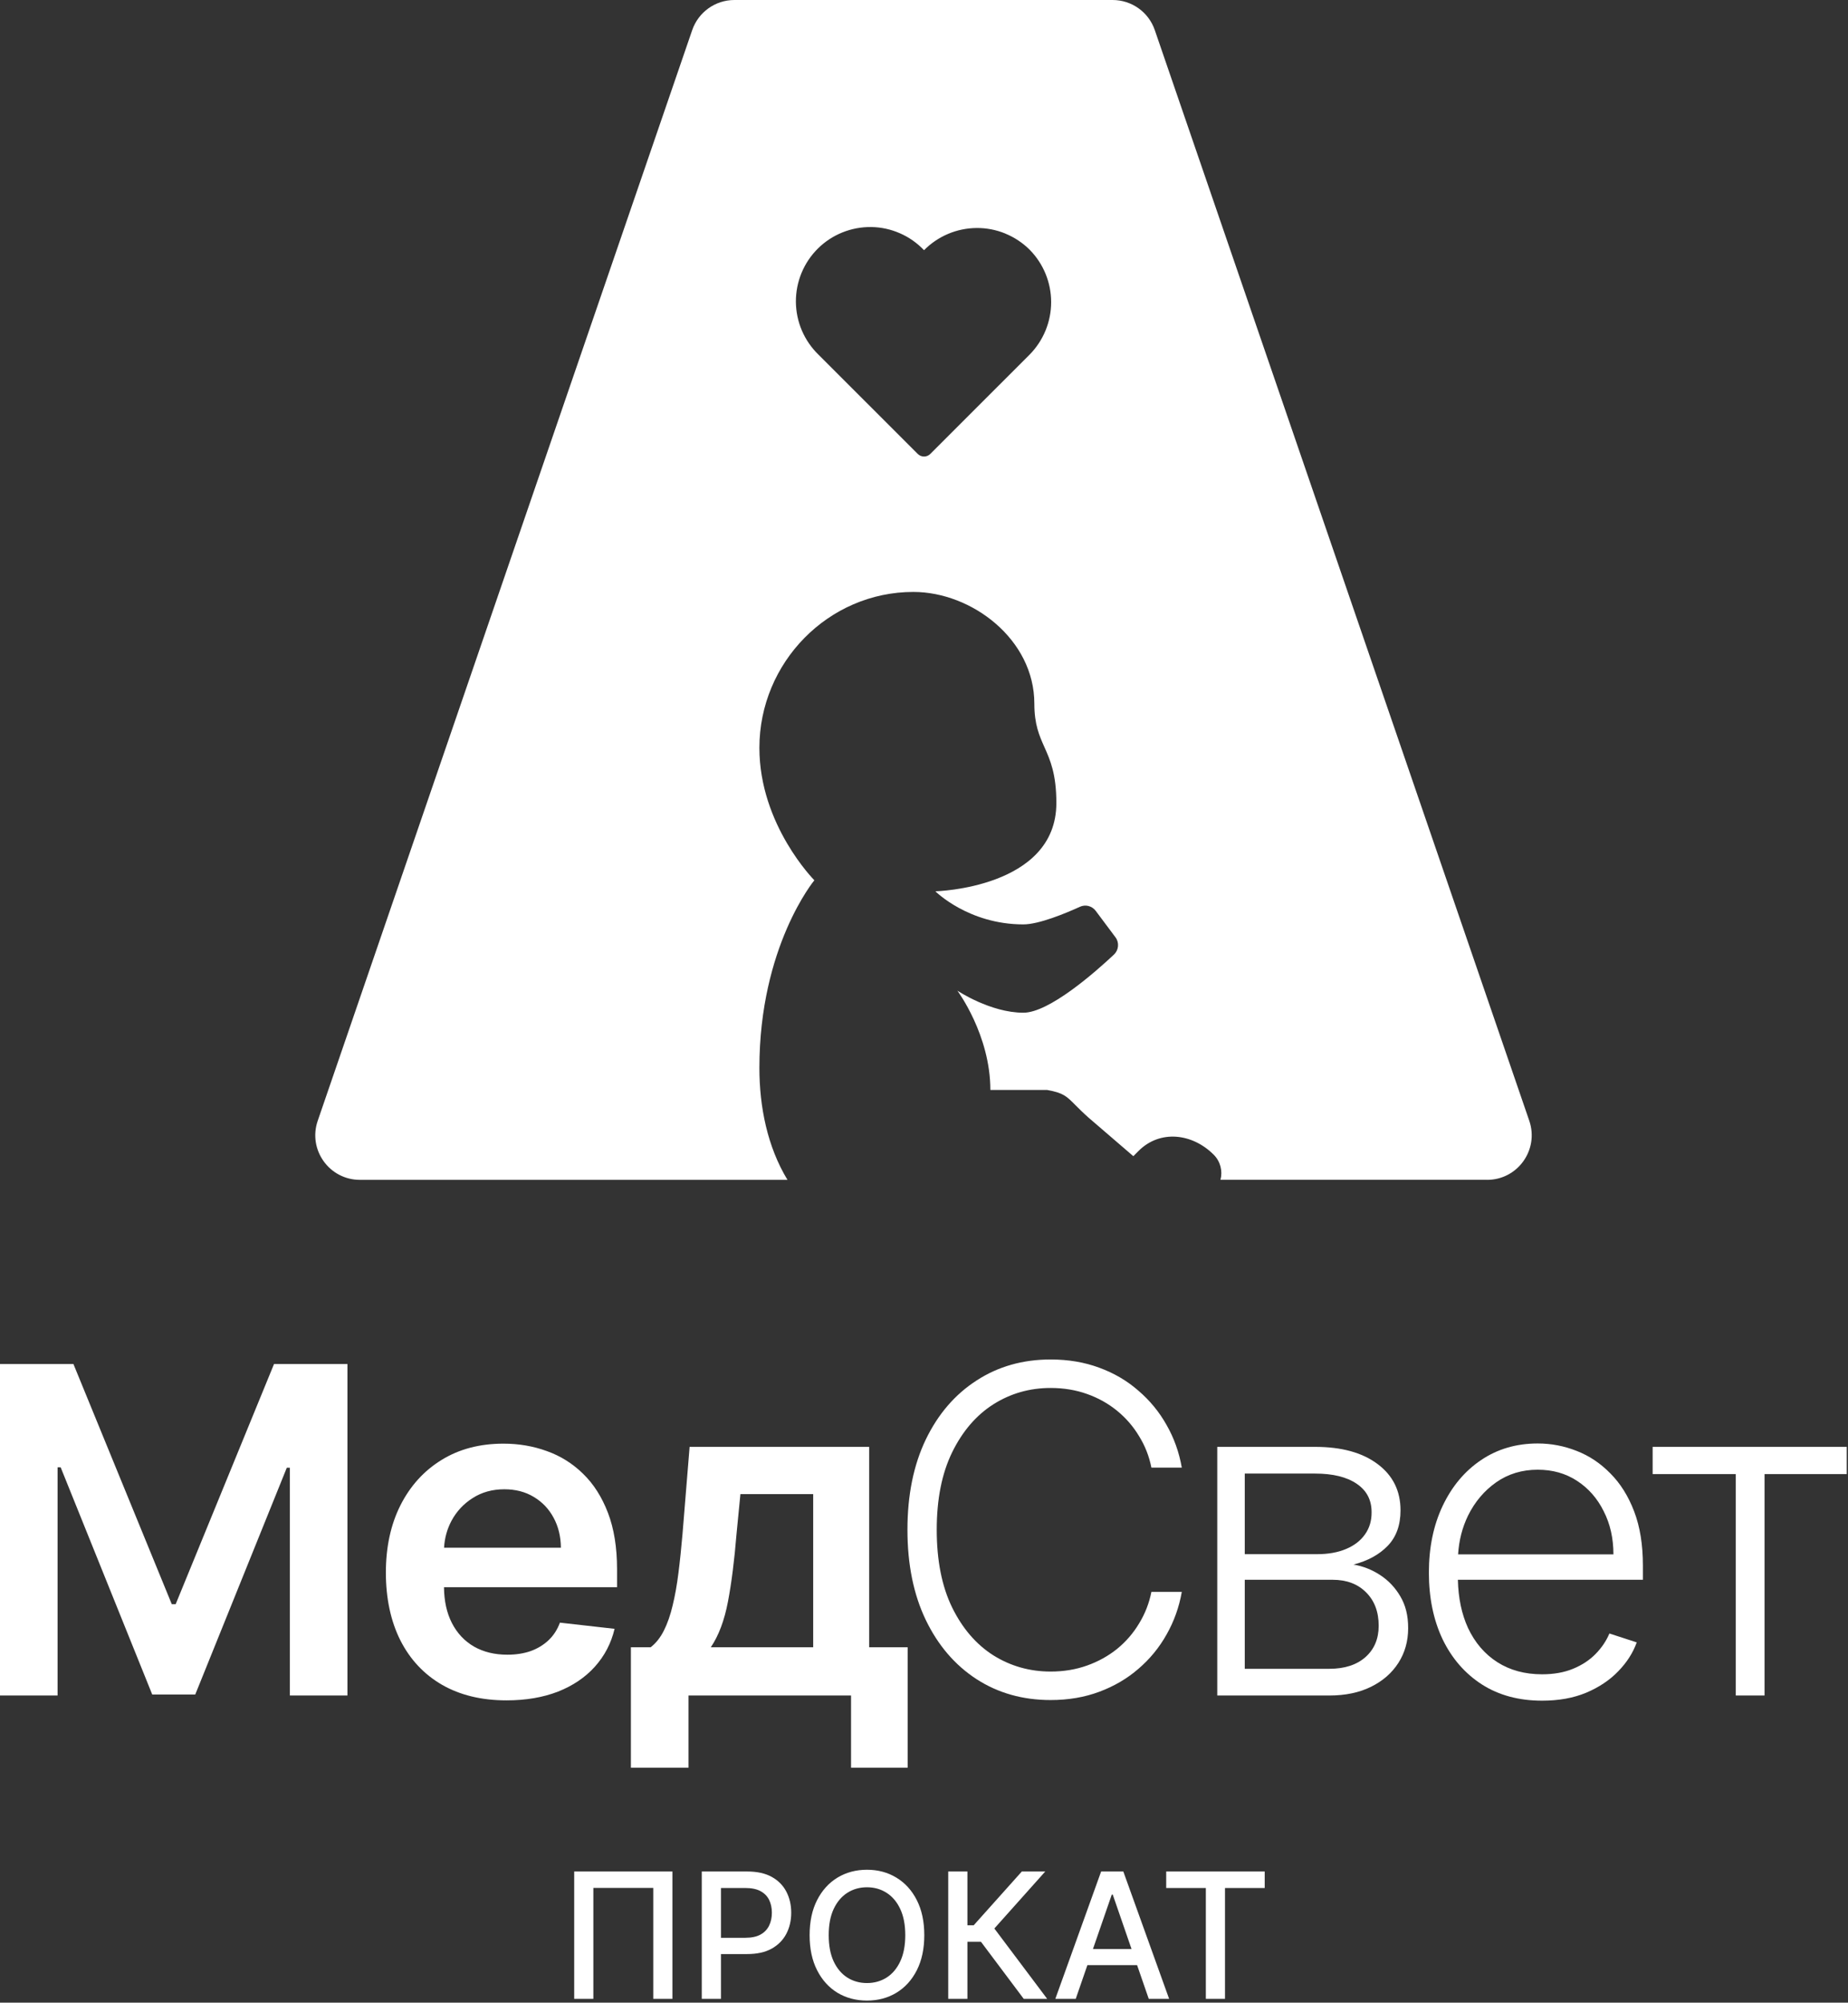
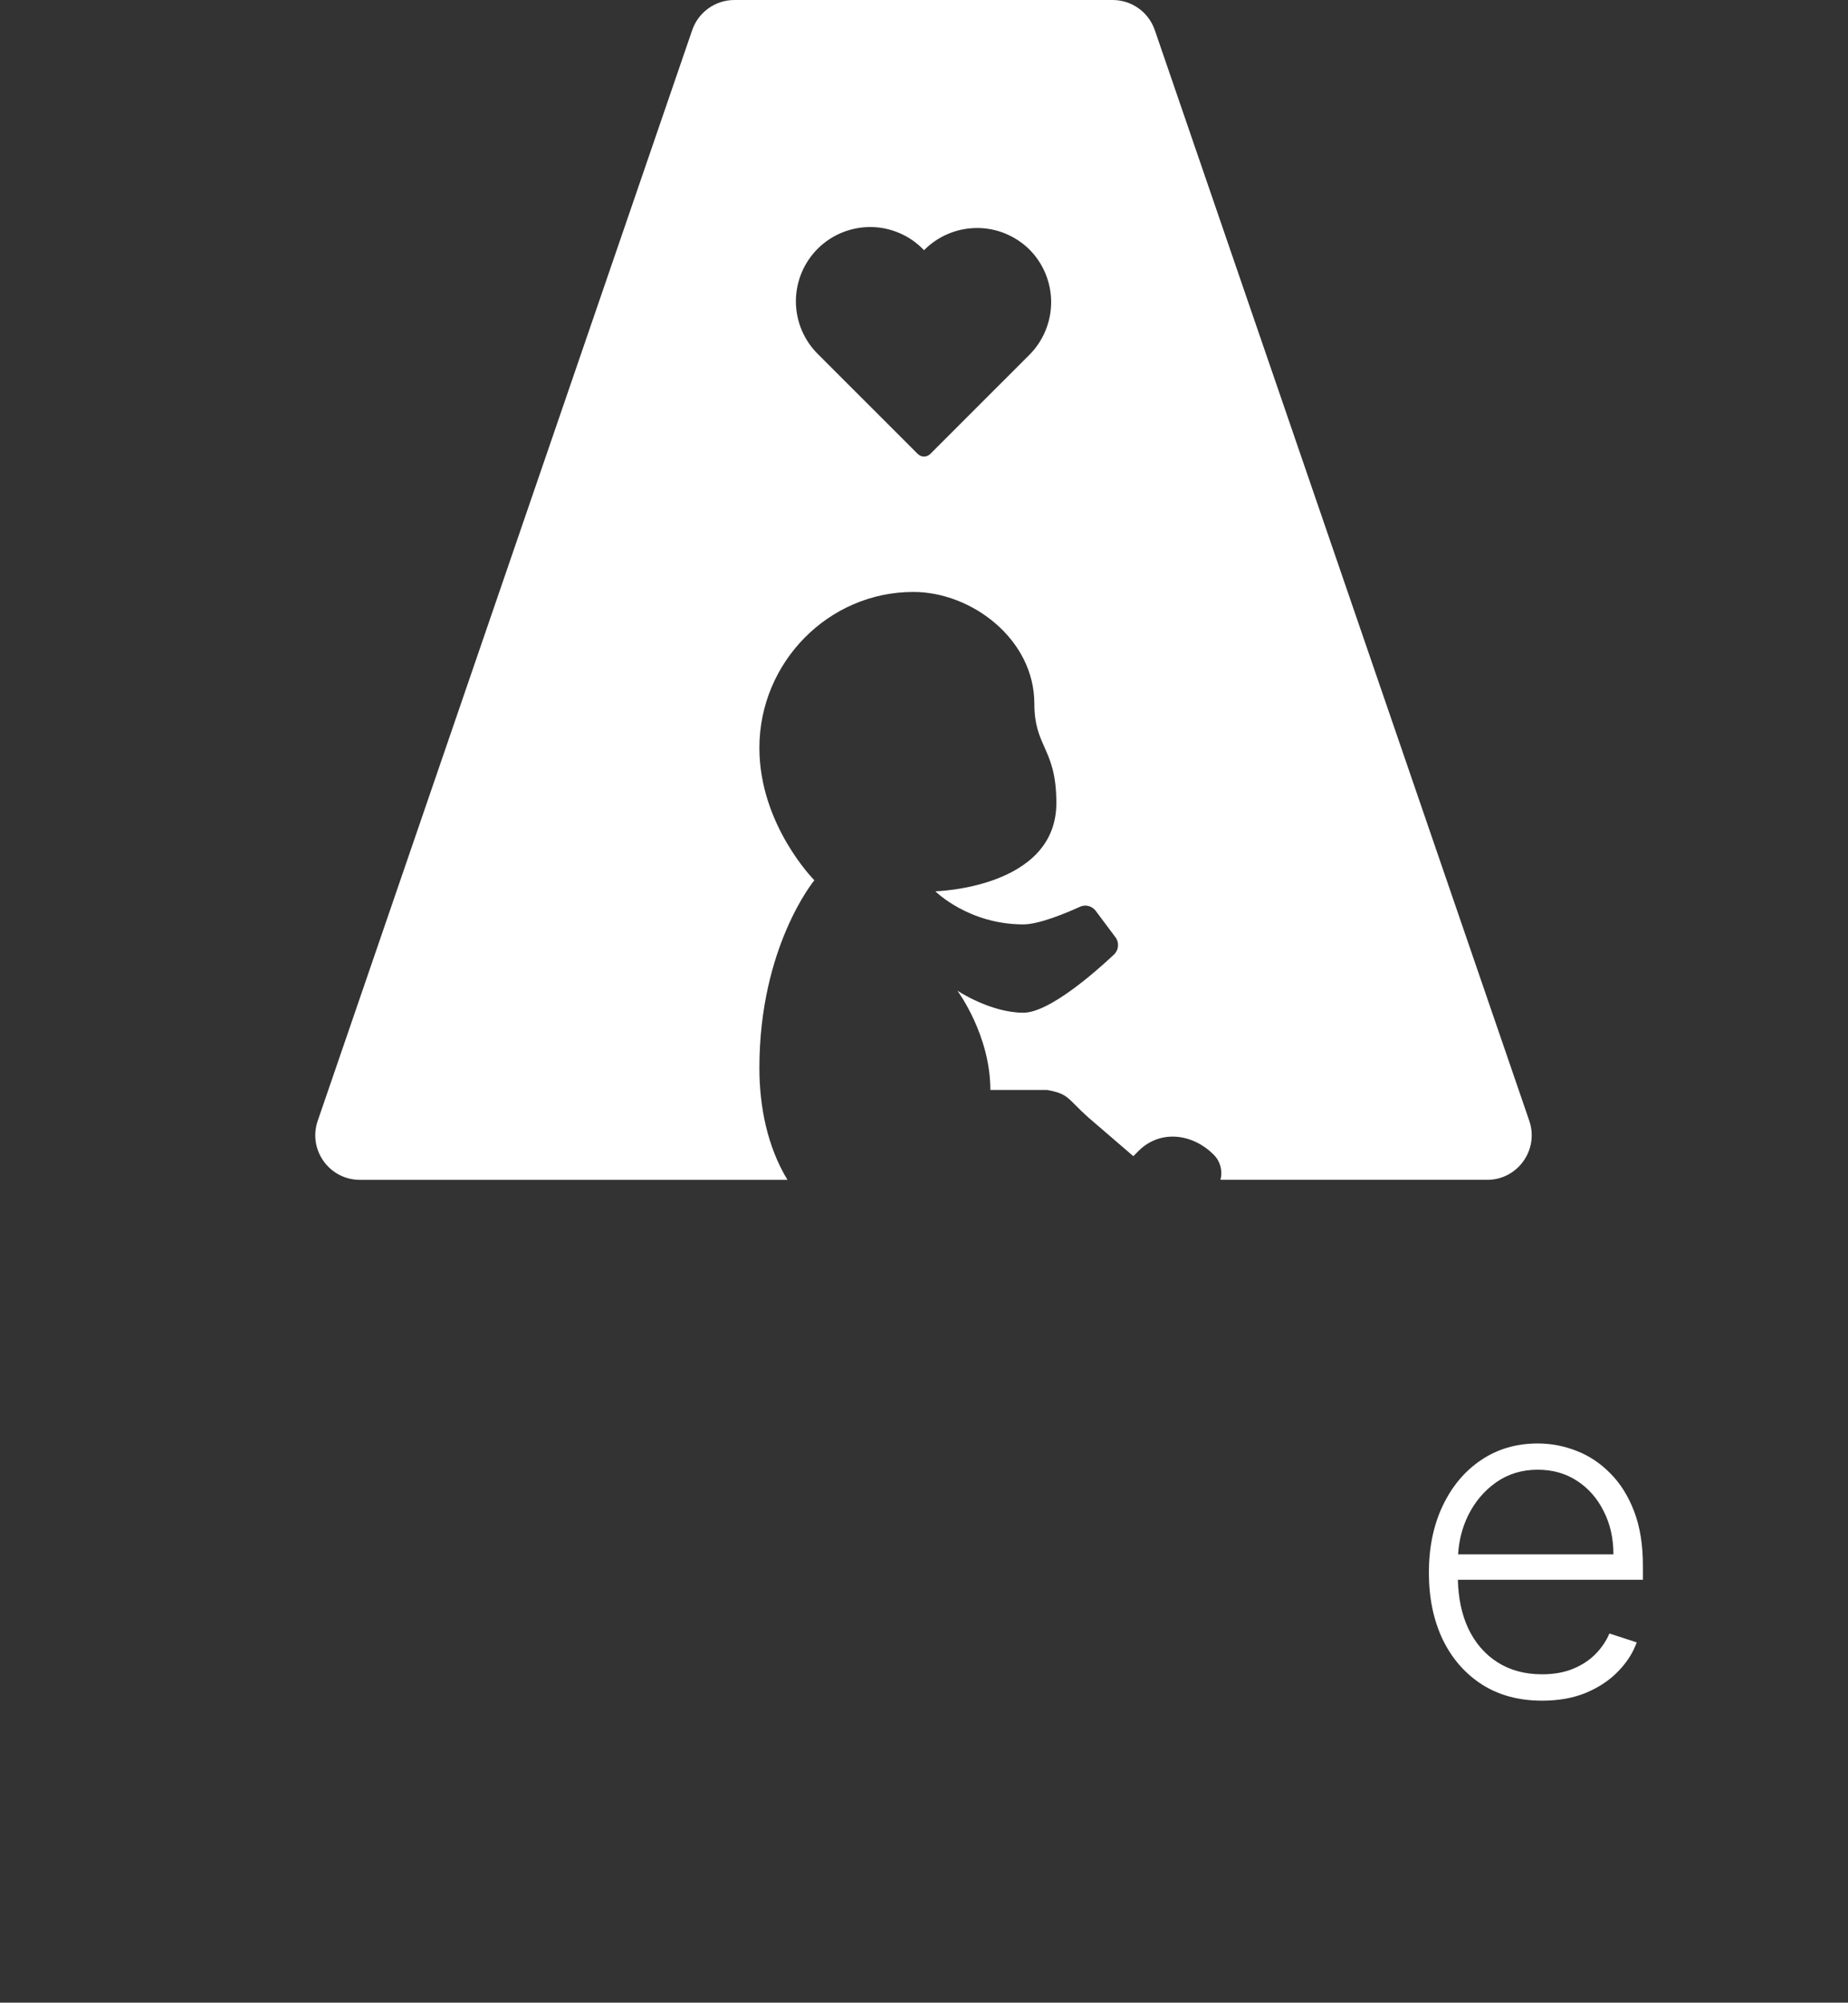
<svg xmlns="http://www.w3.org/2000/svg" width="518" height="561" viewBox="0 0 518 561" fill="none">
  <rect x="0" y="0" width="518" height="561" fill="#333333" stroke="none" />
  <g clip-path="url(#clip0_671_289)">
    <path fill-rule="evenodd" clip-rule="evenodd" d="M416.84 330.51C425.42 330.51 431.44 322.07 428.66 313.96L323.69 8.43C321.96 3.38 317.21 0 311.87 0H205.85C200.51 0 195.77 3.39 194.03 8.43L89.06 313.96C86.27 322.07 92.3 330.51 100.88 330.51H220.73C215.09 321.23 212.86 310.03 212.86 299.15C212.86 265.14 228.27 246.59 228.27 246.59C228.27 246.59 212.86 231.13 212.86 209.49C212.86 185.59 232.18 165.82 256.02 165.82C272.38 165.82 289.93 179.1 289.93 197.12C289.93 202.96 291.31 206.04 292.76 209.3C294.38 212.94 296.1 216.79 296.1 224.95C296.1 248.85 262.19 249.68 262.19 249.68C262.19 249.68 271.44 258.95 286.85 258.95C291.24 258.95 298.75 255.82 302.72 254.01C303.47 253.67 304.32 253.59 305.12 253.8C305.92 254.01 306.63 254.48 307.12 255.14L312.67 262.56C313.21 263.28 313.46 264.17 313.38 265.06C313.3 265.95 312.9 266.79 312.25 267.4C306.97 272.35 294.09 283.69 286.85 283.69C277.6 283.69 268.35 277.51 268.35 277.51C268.35 277.51 277.6 289.88 277.6 305.33H293.52C298.03 306.14 298.93 307.04 301.45 309.58C302.36 310.49 303.48 311.62 305.05 313.02L317.68 323.88L319.11 322.44C325.13 316.4 334.19 317.44 340.21 323.47C342.1 325.36 342.75 328.06 342.1 330.5H416.84V330.51ZM281.78 65.43C284.33 66.47 286.64 68 288.59 69.93C292.47 73.85 294.64 79.13 294.64 84.64C294.64 90.15 292.46 95.44 288.59 99.35L260.76 127.16C260.53 127.39 260.26 127.58 259.96 127.7C259.66 127.82 259.33 127.89 259.01 127.89C258.69 127.89 258.36 127.82 258.06 127.7C257.76 127.57 257.48 127.39 257.25 127.16L229.42 99.35C227.43 97.42 225.85 95.12 224.76 92.57C223.67 90.02 223.11 87.28 223.09 84.51C223.08 81.74 223.62 79 224.68 76.44C225.74 73.88 227.3 71.56 229.27 69.61C231.24 67.66 233.58 66.13 236.15 65.1C238.72 64.07 241.47 63.56 244.24 63.6C247.01 63.64 249.74 64.24 252.28 65.36C254.82 66.47 257.1 68.08 259.01 70.09C260.94 68.13 263.24 66.58 265.77 65.51C268.3 64.44 271.02 63.89 273.77 63.87C276.52 63.85 279.24 64.38 281.79 65.42L281.78 65.43Z" fill="white" />
-     <path d="M243.63 461.45V405.31H193.3L191.31 429.71C190.97 433.61 190.6 437.25 190.17 440.63C189.75 443.99 189.21 447.03 188.54 449.75C187.91 452.44 187.09 454.78 186.09 456.77C185.1 458.74 183.86 460.3 182.38 461.45H176.84V495.18H192.99V474.96H238.55V495.18H254.42V461.45H243.63ZM227.94 461.45H199.24C201.45 458.18 203.05 453.92 204.05 448.66C205.05 443.4 205.85 437.08 206.45 429.71L207.54 418.55H227.94V461.45ZM76.81 382.1L49.24 449.38H48.15L20.58 382.1H0V474.96H16.14V411.03H17L42.67 474.68H54.73L80.39 411.16H81.25V474.96H97.39V382.1H76.81Z" fill="white" />
-     <path d="M172.96 439.59C172.96 433.48 172.11 428.23 170.42 423.81C168.72 419.37 166.4 415.71 163.43 412.84C160.5 409.97 157.12 407.85 153.28 406.49C149.47 405.1 145.42 404.41 141.13 404.41C134.47 404.41 128.69 405.93 123.76 408.98C118.83 412.01 114.99 416.24 112.24 421.68C109.52 427.09 108.16 433.38 108.16 440.54C108.16 447.7 109.52 454.16 112.24 459.54C114.96 464.89 118.85 469.03 123.9 471.96C128.97 474.87 135 476.32 141.99 476.32C147.4 476.32 152.2 475.5 156.41 473.87C160.61 472.21 164.05 469.88 166.74 466.89C169.46 463.86 171.31 460.33 172.27 456.28L156.95 454.55C156.22 456.52 155.15 458.17 153.73 459.5C152.31 460.83 150.63 461.84 148.7 462.53C146.76 463.2 144.6 463.53 142.21 463.53C138.65 463.53 135.53 462.77 132.87 461.26C130.21 459.72 128.14 457.52 126.66 454.64C125.23 451.84 124.49 448.5 124.45 444.62H172.96V439.59ZM124.47 433.56C124.63 430.83 125.33 428.31 126.57 425.99C127.99 423.36 129.97 421.24 132.51 419.64C135.05 418.01 138 417.19 141.35 417.19C144.5 417.19 147.25 417.9 149.6 419.32C151.99 420.74 153.85 422.69 155.18 425.17C156.51 427.62 157.19 430.42 157.22 433.56H124.47Z" fill="white" />
-     <path d="M463.24 405.31V412.93H486.54V474.96H494.61V412.93H517.65V405.31H463.24ZM392.53 447.21C391.08 444.73 389.19 442.73 386.86 441.22C384.57 439.71 382.07 438.73 379.38 438.28C383.4 437.25 386.61 435.49 388.99 433.02C391.38 430.54 392.57 427.23 392.57 423.09C392.57 417.64 390.43 413.32 386.14 410.12C381.88 406.92 376.04 405.31 368.64 405.31H341.2V474.96H372.63C377.13 474.96 381.03 474.14 384.32 472.51C387.62 470.88 390.17 468.64 391.99 465.8C393.8 462.96 394.71 459.72 394.71 456.1C394.71 452.48 393.98 449.69 392.53 447.21ZM348.91 412.79H368.64C373.62 412.79 377.51 413.75 380.29 415.65C383.07 417.52 384.46 420.17 384.46 423.58C384.49 425.97 383.87 428.06 382.6 429.84C381.36 431.6 379.59 432.96 377.29 433.92C375 434.89 372.28 435.37 369.13 435.37H348.91V412.79ZM382.74 464.21C380.26 466.39 376.89 467.48 372.63 467.48H348.91V442.54H373.53C377.46 442.54 380.59 443.72 382.92 446.07C385.27 448.4 386.45 451.52 386.45 455.42C386.45 459.07 385.22 462 382.74 464.21ZM319.29 454.78C317.66 457.5 315.61 459.87 313.13 461.9C310.65 463.89 307.84 465.45 304.69 466.57C301.55 467.69 298.15 468.25 294.49 468.25C288.63 468.25 283.28 466.73 278.44 463.71C273.64 460.66 269.78 456.19 266.88 450.29C264.01 444.4 262.57 437.14 262.57 428.53C262.57 419.92 264.01 412.75 266.88 406.85C269.78 400.93 273.64 396.44 278.44 393.39C283.28 390.33 288.63 388.81 294.49 388.81C298.15 388.81 301.55 389.37 304.69 390.49C307.84 391.6 310.65 393.18 313.13 395.2C315.61 397.23 317.66 399.6 319.29 402.32C320.96 405.01 322.11 407.94 322.74 411.12H331.26C330.51 406.82 329.09 402.85 327 399.19C324.95 395.53 322.32 392.33 319.11 389.58C315.94 386.8 312.28 384.65 308.14 383.14C304 381.6 299.45 380.83 294.49 380.83C286.69 380.83 279.77 382.79 273.73 386.72C267.68 390.62 262.93 396.14 259.49 403.27C256.07 410.41 254.36 418.82 254.36 428.53C254.36 438.24 256.07 446.65 259.49 453.78C262.93 460.92 267.68 466.45 273.73 470.38C279.77 474.28 286.69 476.23 294.49 476.23C299.45 476.23 304 475.46 308.14 473.91C312.28 472.37 315.94 470.23 319.11 467.48C322.32 464.73 324.95 461.52 327 457.86C329.09 454.18 330.51 450.2 331.26 445.94H322.74C322.11 449.11 320.96 452.06 319.29 454.78Z" fill="white" />
    <path d="M460.51 438.549C460.51 432.709 459.69 427.669 458.06 423.399C456.43 419.109 454.2 415.559 451.39 412.749C448.61 409.909 445.47 407.809 441.96 406.449C438.45 405.059 434.81 404.359 431.03 404.359C425.02 404.359 419.71 405.919 415.12 409.029C410.55 412.109 406.97 416.389 404.37 421.859C401.8 427.299 400.52 433.529 400.52 440.539C400.52 447.549 401.8 453.809 404.37 459.219C406.97 464.599 410.65 468.819 415.39 471.869C420.14 474.899 425.76 476.409 432.26 476.409C436.91 476.409 441.02 475.669 444.59 474.189C448.19 472.669 451.18 470.679 453.57 468.199C455.99 465.719 457.73 463.019 458.78 460.079L451.12 457.589C450.24 459.679 448.94 461.599 447.22 463.349C445.53 465.069 443.43 466.449 440.92 467.479C438.44 468.499 435.55 469.019 432.26 469.019C427.42 469.019 423.24 467.879 419.7 465.619C416.16 463.349 413.43 460.159 411.49 456.049C409.71 452.159 408.76 447.649 408.65 442.539H460.51V438.549ZM408.71 435.419C408.95 431.529 409.87 427.919 411.49 424.579C413.4 420.709 416.03 417.599 419.38 415.239C422.74 412.889 426.62 411.709 431.03 411.709C435.21 411.709 438.88 412.749 442.05 414.829C445.26 416.919 447.75 419.759 449.53 423.359C451.35 426.919 452.25 430.949 452.25 435.419H408.71Z" fill="white" />
-     <path d="M326.89 524.26V528.89H338V559.94H343.37V528.89H354.5V524.26H326.89ZM278.72 540.229L292.99 524.26H286.42L272.93 539.33H271.17V524.26H265.79V559.94H271.17V543.95H274.97L286.96 559.94H293.53L278.72 540.229ZM256.99 532.289C255.6 529.549 253.69 527.449 251.26 525.979C248.84 524.509 246.1 523.77 243.02 523.77C239.94 523.77 237.17 524.509 234.74 525.979C232.33 527.449 230.42 529.549 229.03 532.289C227.63 535.019 226.94 538.289 226.94 542.099C226.94 545.909 227.63 549.159 229.03 551.909C230.42 554.649 232.33 556.759 234.74 558.229C237.17 559.689 239.93 560.419 243.02 560.419C246.11 560.419 248.84 559.689 251.26 558.229C253.69 556.759 255.6 554.649 256.99 551.919C258.38 549.179 259.08 545.909 259.08 542.099C259.08 538.289 258.38 535.019 256.99 532.289ZM252.34 549.45C251.41 551.44 250.13 552.949 248.51 553.979C246.89 554.999 245.06 555.51 243.02 555.51C240.98 555.51 239.13 554.999 237.51 553.979C235.9 552.949 234.62 551.44 233.68 549.45C232.75 547.45 232.29 544.999 232.29 542.099C232.29 539.199 232.75 536.75 233.68 534.76C234.62 532.77 235.9 531.259 237.51 530.229C239.13 529.199 240.96 528.68 243.02 528.68C245.08 528.68 246.89 529.199 248.51 530.229C250.13 531.259 251.41 532.77 252.34 534.76C253.28 536.75 253.75 539.199 253.75 542.099C253.75 544.999 253.28 547.45 252.34 549.45ZM220.42 529.919C219.51 528.169 218.15 526.78 216.32 525.77C214.5 524.76 212.2 524.26 209.43 524.26H196.71V559.94H202.09V547.39H209.41C212.17 547.39 214.47 546.89 216.29 545.88C218.12 544.86 219.49 543.469 220.4 541.729C221.32 539.979 221.78 538 221.78 535.81C221.78 533.62 221.32 531.659 220.42 529.919ZM215.59 539.409C215.08 540.469 214.28 541.309 213.19 541.919C212.1 542.529 210.67 542.83 208.92 542.83H202.09V528.88H208.85C210.64 528.88 212.08 529.17 213.17 529.76C214.27 530.36 215.08 531.169 215.59 532.219C216.1 533.269 216.36 534.46 216.36 535.81C216.36 537.16 216.1 538.359 215.59 539.409ZM160.95 524.26V559.94H166.32V528.859H183.11V559.94H188.48V524.26H160.95Z" fill="white" />
-     <path d="M314.87 524.26H308.65L295.81 559.94H301.53L304.8 550.49H318.73L322 559.94H327.71L314.87 524.26ZM306.36 545.97L311.63 530.74H311.91L317.17 545.97H306.36Z" fill="white" />
  </g>
  <defs>
    <clipPath id="clip0_671_289">
      <rect width="517.65" height="560.42" fill="white" />
    </clipPath>
  </defs>
</svg>